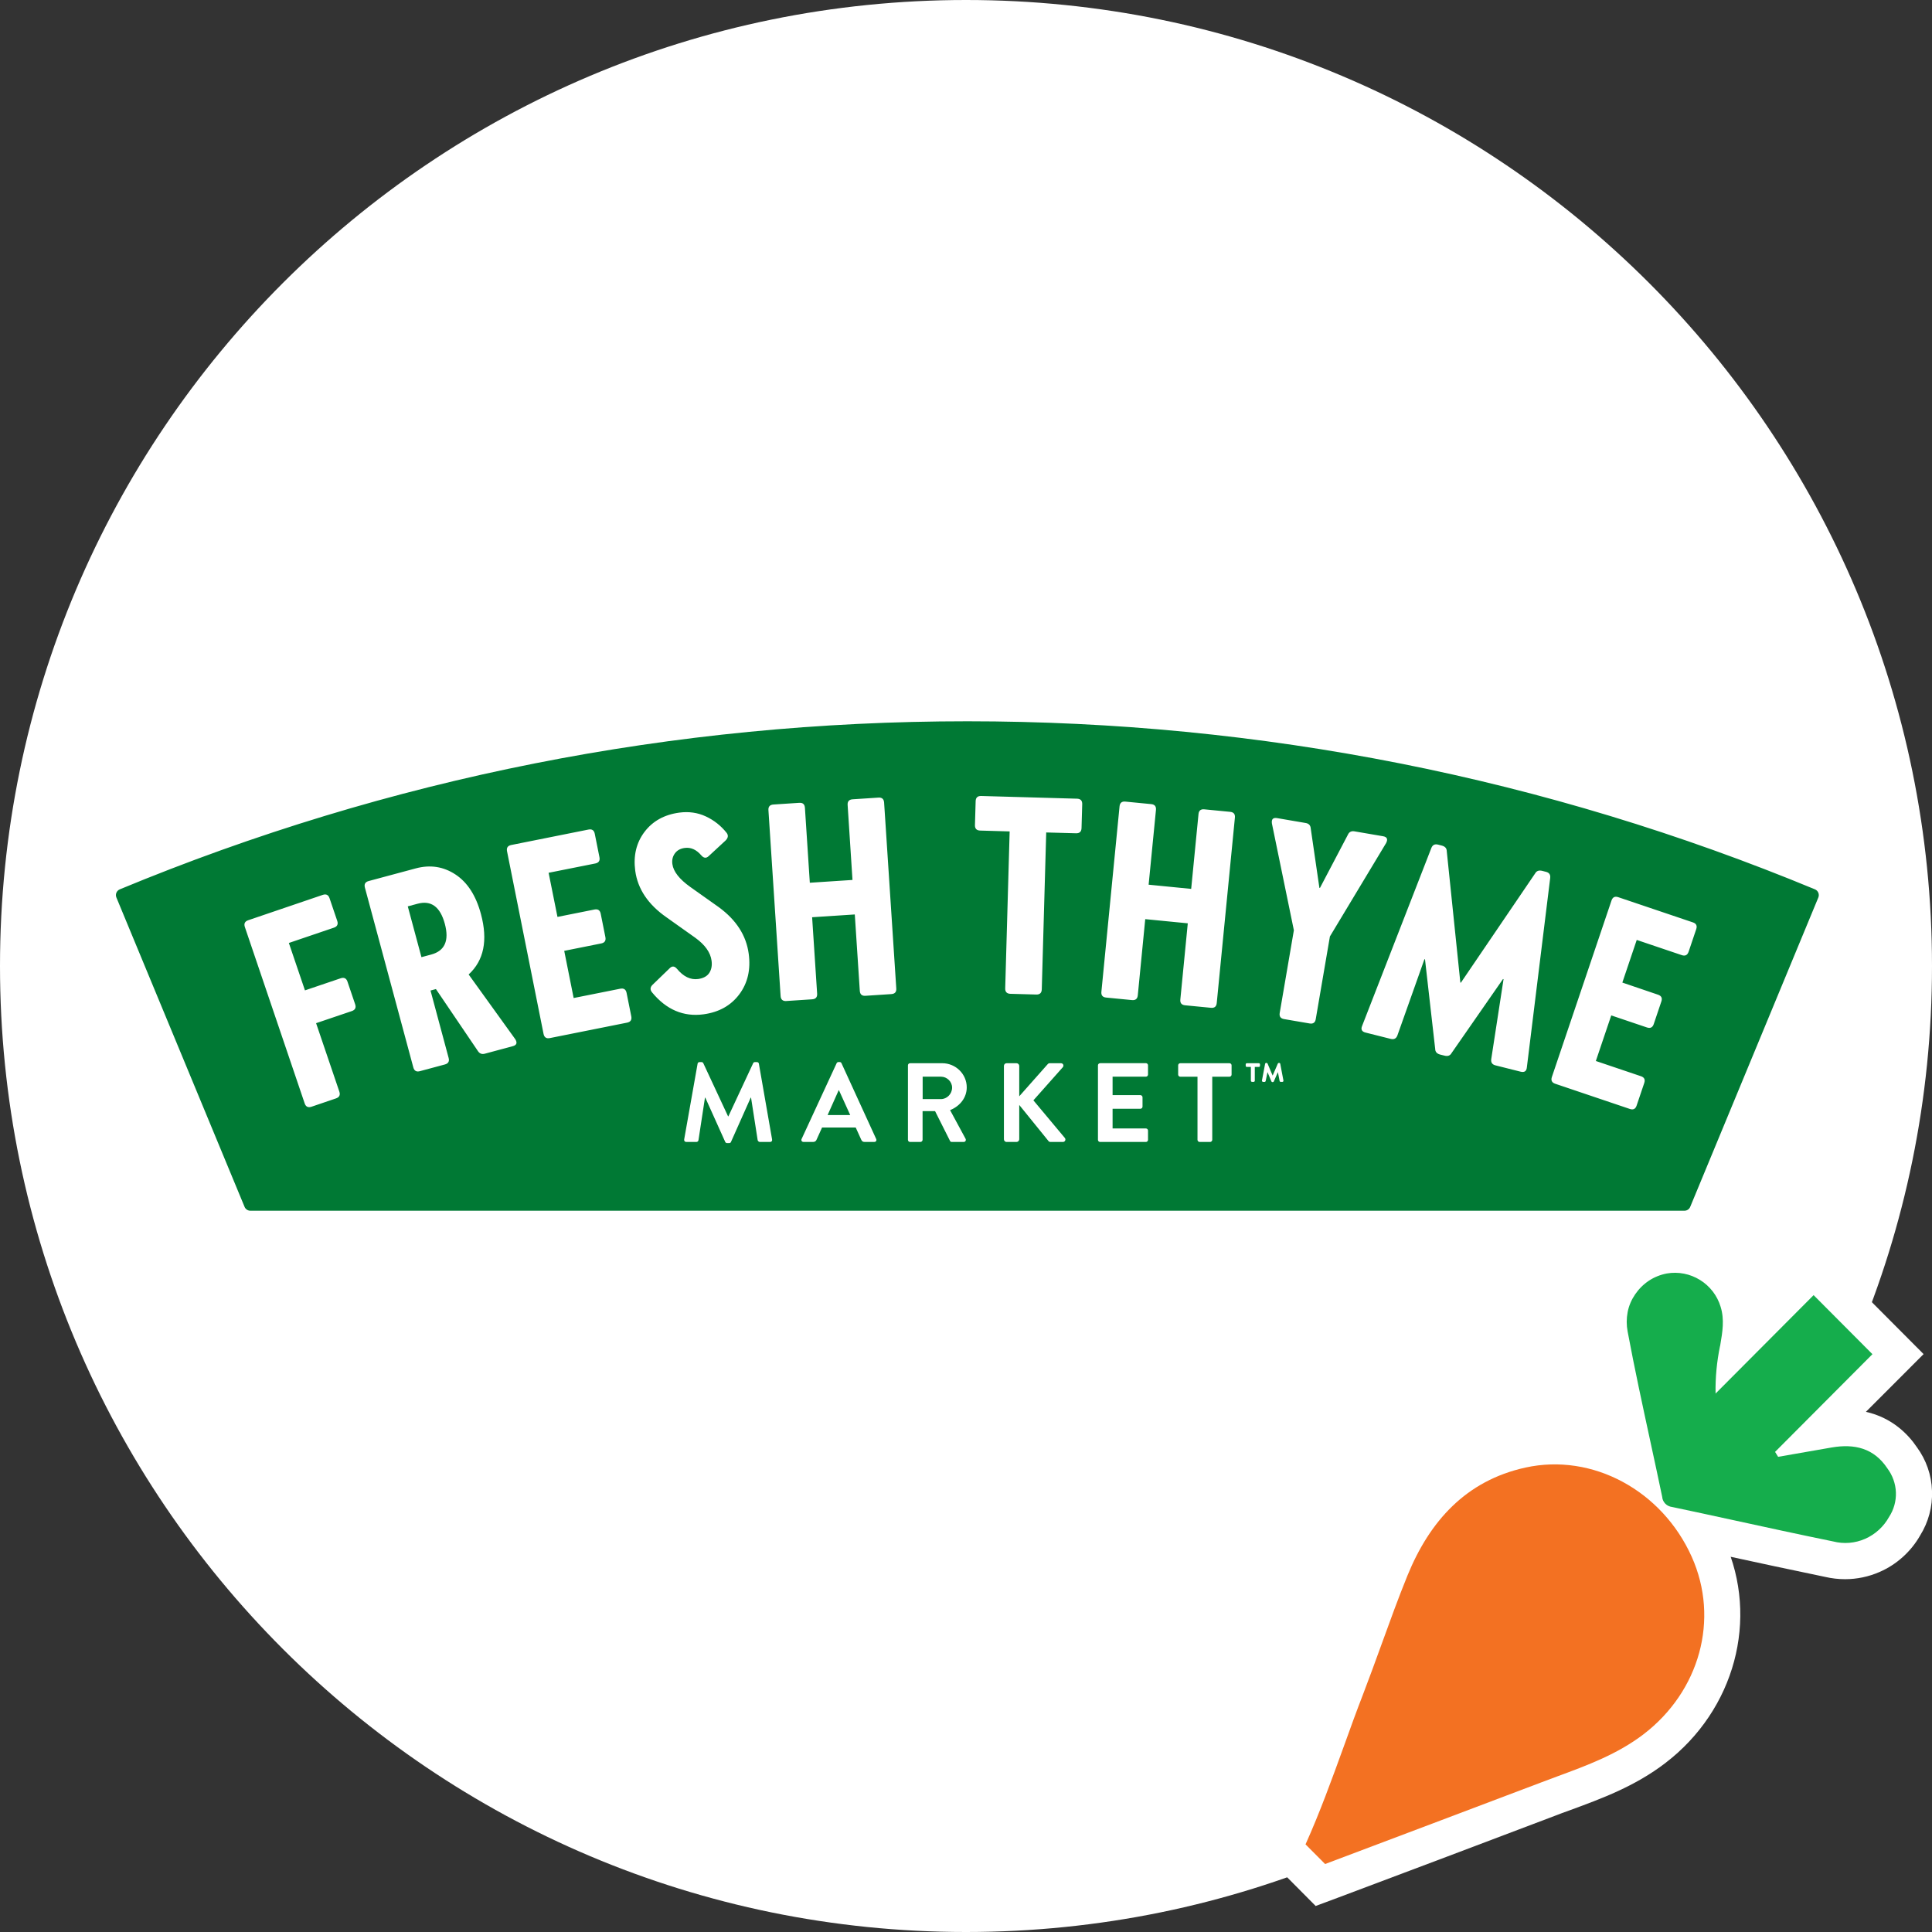
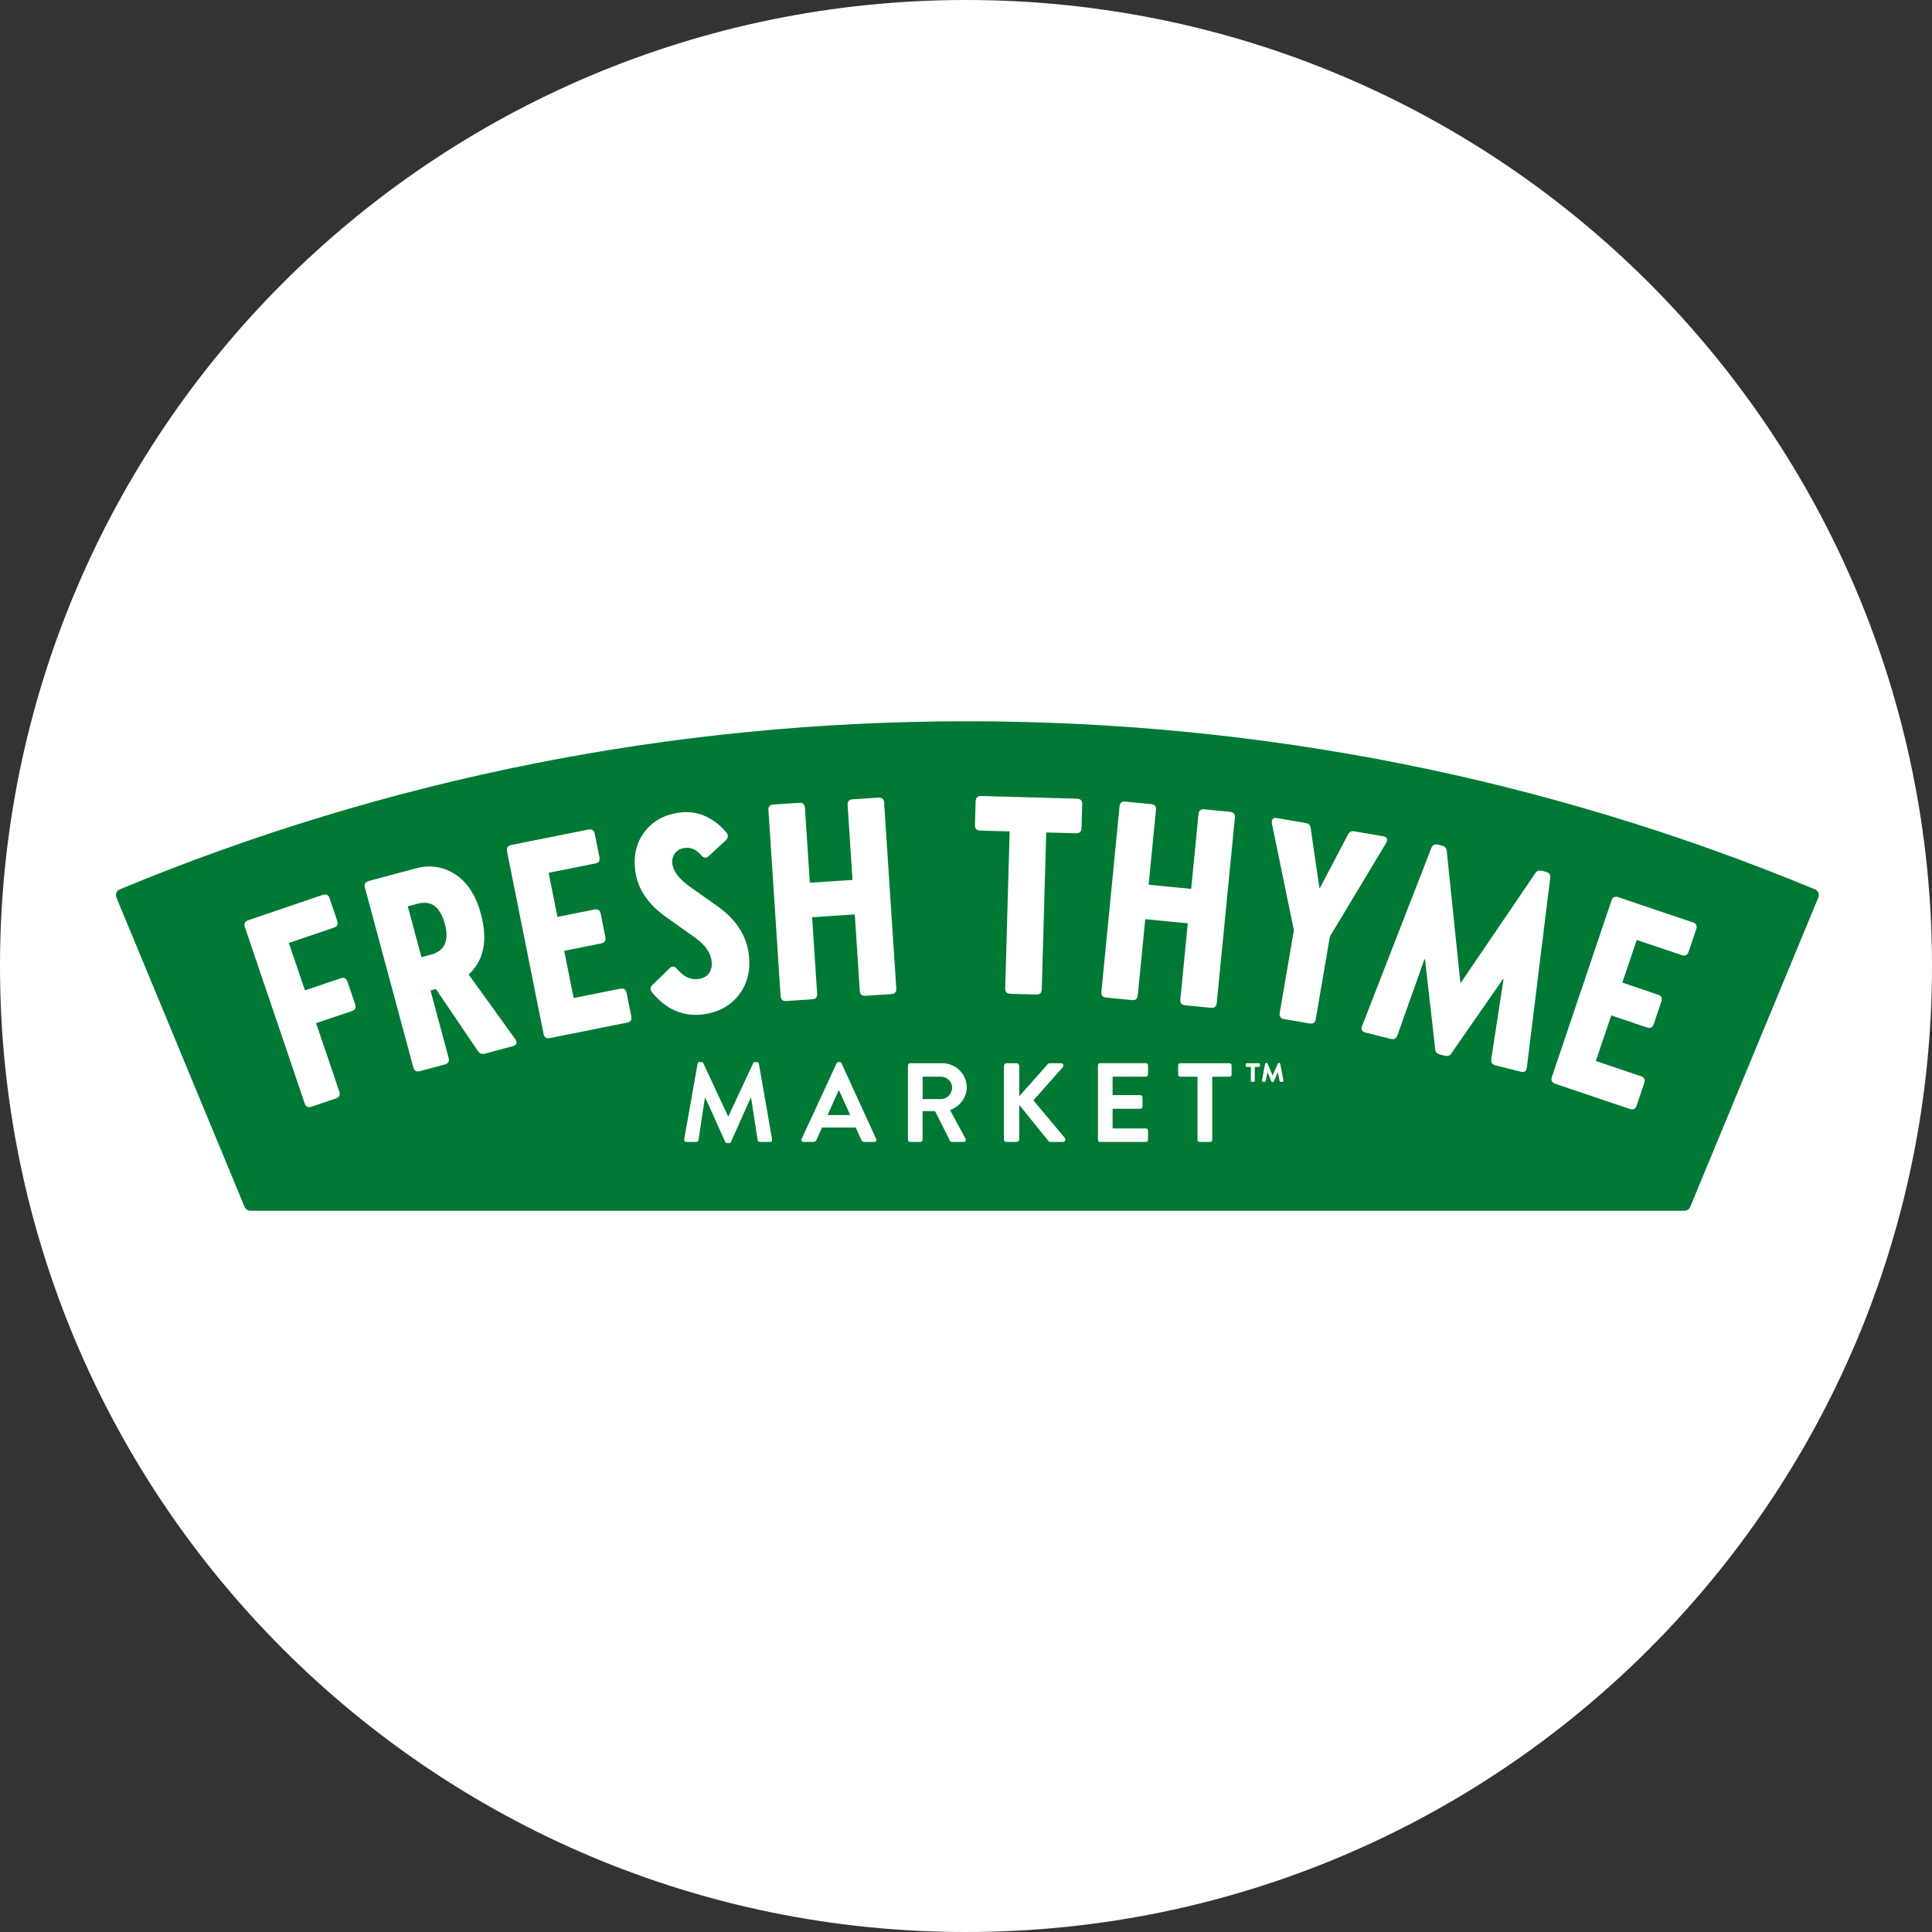
<svg xmlns="http://www.w3.org/2000/svg" width="150" height="150" viewBox="0 0 150 150" fill="none">
  <rect x="0" y="0" width="150" height="150" fill="#333333" stroke="none" />
  <g clip-path="url(#clip0_8_5290)">
    <path d="M75 150C116.421 150 150 116.421 150 75C150 33.579 116.421 0 75 0C33.579 0 0 33.579 0 75C0 116.421 33.579 150 75 150Z" fill="white" />
    <g clip-path="url(#clip1_8_5290)">
      <path d="M101.361 143.196C102.477 140.716 103.403 138.153 104.329 135.602C104.816 134.243 105.303 132.896 105.826 131.549C106.312 130.273 106.787 128.986 107.251 127.698C107.904 125.898 108.557 124.086 109.281 122.31C111.003 118.102 113.817 114.955 118.437 113.941C123.65 112.797 129.041 115.729 131.345 120.868C133.518 125.719 131.962 131.31 127.604 134.648C125.573 136.198 123.246 137.056 120.918 137.915C120.515 138.07 120.111 138.213 119.707 138.368C114.102 140.49 108.486 142.612 102.881 144.722L101.361 143.196Z" fill="#F37122" />
      <path d="M102.168 148L98 143.804L98.796 142.028C99.864 139.643 100.755 137.211 101.681 134.636C102.18 133.265 102.679 131.895 103.201 130.524C103.688 129.26 104.151 127.996 104.602 126.721C105.256 124.921 105.921 123.073 106.681 121.225C108.949 115.682 112.701 112.296 117.843 111.164C124.315 109.745 131.071 113.333 133.91 119.699C136.593 125.684 134.693 132.753 129.302 136.878C126.939 138.69 124.374 139.631 121.88 140.549C121.477 140.692 121.085 140.835 120.693 140.99C115.076 143.124 109.471 145.234 103.854 147.344L102.156 147.976L102.168 148ZM120.705 116.516C120.147 116.516 119.588 116.576 119.042 116.695C115.729 117.422 113.449 119.556 111.882 123.383C111.169 125.111 110.516 126.923 109.887 128.664C109.412 129.975 108.937 131.275 108.438 132.574C107.927 133.897 107.441 135.232 106.966 136.568C106.467 137.95 105.956 139.357 105.41 140.764C109.851 139.095 114.28 137.414 118.722 135.733C119.137 135.578 119.541 135.423 119.957 135.268C122.142 134.458 124.22 133.695 125.906 132.407C129.255 129.844 130.418 125.672 128.792 122.024C127.283 118.638 124.053 116.516 120.705 116.516Z" fill="white" />
      <path d="M145.369 105.144L137.816 112.725L138.054 113.107C139.443 112.868 140.833 112.618 142.222 112.38C143.979 112.082 145.488 112.427 146.533 114.001C146.936 114.537 147.174 115.193 147.198 115.873C147.221 116.552 147.031 117.22 146.663 117.78C146.248 118.531 145.594 119.127 144.811 119.473C144.027 119.818 143.148 119.89 142.317 119.675C139.693 119.139 137.068 118.567 134.444 117.995C132.912 117.661 131.368 117.327 129.836 117.005C129.635 116.981 129.445 116.898 129.302 116.755C129.16 116.612 129.065 116.421 129.053 116.218C128.756 114.788 128.447 113.369 128.138 111.939C127.521 109.089 126.903 106.24 126.369 103.379C126.274 102.879 126.274 102.378 126.369 101.877C126.464 101.376 126.666 100.912 126.951 100.494C127.236 100.077 127.592 99.719 128.02 99.433C128.435 99.159 128.91 98.968 129.409 98.873C130.3 98.718 131.214 98.897 131.986 99.374C132.758 99.851 133.328 100.59 133.589 101.46C133.898 102.449 133.731 103.427 133.565 104.404C133.565 104.44 133.553 104.476 133.541 104.512C133.292 105.728 133.173 106.956 133.197 108.195L140.809 100.554L145.381 105.144H145.369Z" fill="#15AD4C" />
-       <path d="M143.255 122.608C142.733 122.608 142.21 122.548 141.699 122.429C139.099 121.893 136.51 121.332 133.921 120.772L133.684 120.724C132.235 120.415 130.786 120.093 129.338 119.783C128.578 119.664 127.865 119.294 127.319 118.746C126.761 118.185 126.405 117.47 126.286 116.707C125.989 115.312 125.692 113.929 125.395 112.547C124.778 109.721 124.148 106.813 123.614 103.892C123.448 103.057 123.448 102.175 123.614 101.317C123.792 100.447 124.125 99.648 124.623 98.909C125.122 98.17 125.74 97.562 126.476 97.073C127.212 96.584 128.02 96.262 128.887 96.095C130.501 95.821 132.105 96.131 133.458 96.966C134.812 97.8 135.81 99.1 136.285 100.614C136.32 100.745 136.356 100.876 136.391 100.995L140.809 96.56L149.347 105.132L144.87 109.614C146.936 110.079 148.171 111.39 148.824 112.356C149.549 113.345 149.964 114.525 150 115.753C150.048 116.981 149.727 118.173 149.074 119.222C148.361 120.474 147.245 121.476 145.927 122.048C145.084 122.417 144.169 122.608 143.255 122.608ZM138.22 115.932C139.776 116.266 141.331 116.6 142.875 116.91L142.994 116.934C143.219 116.993 143.469 116.969 143.683 116.874C143.896 116.779 144.086 116.612 144.193 116.409L144.3 116.23C144.348 116.147 144.383 116.063 144.371 115.968C144.371 115.873 144.336 115.777 144.276 115.706L144.169 115.563C143.956 115.241 143.778 114.967 142.661 115.157L138.196 115.932H138.22ZM131.558 114.49C132.663 114.728 133.767 114.967 134.883 115.205L135.05 115.241C135.453 115.324 135.857 115.42 136.249 115.503L134.254 112.32L141.403 105.144L140.809 104.548L131.451 113.941C131.487 114.12 131.535 114.311 131.57 114.49H131.558ZM130.026 101.639C130.026 101.639 129.92 101.639 129.872 101.651C129.789 101.663 129.67 101.722 129.551 101.794C129.445 101.865 129.35 101.961 129.266 102.08C129.195 102.187 129.148 102.306 129.112 102.437C129.088 102.569 129.088 102.7 129.112 102.831C129.504 104.929 129.943 107.039 130.383 109.113V108.231C130.347 106.813 130.478 105.382 130.763 103.987V103.904C130.893 103.224 130.988 102.64 130.881 102.294C130.81 102.08 130.68 101.889 130.478 101.782C130.335 101.686 130.169 101.651 130.003 101.651L130.026 101.639Z" fill="white" />
      <path d="M101.361 143.196C102.477 140.716 103.403 138.153 104.329 135.602C104.816 134.243 105.303 132.896 105.826 131.549C106.312 130.273 106.787 128.986 107.251 127.698C107.904 125.898 108.557 124.086 109.281 122.31C111.003 118.102 113.817 114.955 118.437 113.941C123.65 112.797 129.041 115.729 131.345 120.868C133.518 125.719 131.962 131.31 127.604 134.648C125.573 136.198 123.246 137.056 120.918 137.915C120.515 138.07 120.111 138.213 119.707 138.368C114.102 140.49 108.486 142.612 102.881 144.722L101.361 143.196Z" fill="#F37122" />
      <path d="M145.369 105.144L137.816 112.725L138.054 113.107C139.443 112.868 140.833 112.618 142.222 112.38C143.979 112.082 145.488 112.427 146.533 114.001C146.936 114.537 147.174 115.193 147.198 115.873C147.221 116.552 147.031 117.22 146.663 117.78C146.248 118.531 145.594 119.127 144.811 119.473C144.027 119.818 143.148 119.89 142.317 119.675C139.693 119.139 137.068 118.567 134.444 117.995C132.912 117.661 131.368 117.327 129.836 117.005C129.635 116.981 129.445 116.898 129.302 116.755C129.16 116.612 129.065 116.421 129.053 116.218C128.756 114.788 128.447 113.369 128.138 111.939C127.521 109.089 126.903 106.24 126.369 103.379C126.274 102.879 126.274 102.378 126.369 101.877C126.464 101.376 126.666 100.912 126.951 100.494C127.236 100.077 127.592 99.719 128.02 99.433C128.435 99.159 128.91 98.968 129.409 98.873C130.3 98.718 131.214 98.897 131.986 99.374C132.758 99.851 133.328 100.59 133.589 101.46C133.898 102.449 133.731 103.427 133.565 104.404C133.565 104.44 133.553 104.476 133.541 104.512C133.292 105.728 133.173 106.956 133.197 108.195L140.809 100.554L145.381 105.144H145.369Z" fill="#15AD4C" />
    </g>
    <path d="M75.105 56C97.894 56 120.032 60.39 140.912 69.048C141.16 69.151 141.276 69.434 141.175 69.682L131.227 93.702C131.152 93.884 130.976 94 130.778 94H19.438C19.24 94 19.064 93.881 18.989 93.702L9.037 69.682C8.934 69.434 9.053 69.151 9.301 69.048C30.181 60.39 52.319 56 75.105 56ZM54.458 82.46H54.316C54.222 82.46 54.169 82.519 54.16 82.591L53.12 88.461C53.101 88.583 53.173 88.662 53.286 88.662H54.072C54.15 88.662 54.219 88.593 54.228 88.53L54.734 85.22H54.759L56.304 88.652C56.329 88.706 56.373 88.749 56.452 88.749H56.609C56.687 88.749 56.741 88.706 56.756 88.652L58.286 85.22H58.311L58.826 88.53C58.845 88.589 58.914 88.662 58.992 88.662H59.787C59.9 88.662 59.969 88.583 59.944 88.461L58.92 82.591C58.911 82.522 58.86 82.46 58.763 82.46H58.622C58.543 82.46 58.499 82.494 58.474 82.548L56.552 86.671H56.527L54.605 82.548C54.58 82.494 54.527 82.46 54.458 82.46ZM73.155 82.548H70.658C70.561 82.548 70.492 82.626 70.492 82.714V88.495C70.492 88.583 70.561 88.662 70.658 88.662H71.462C71.55 88.662 71.629 88.583 71.629 88.495V86.269H72.599L73.761 88.583C73.776 88.618 73.82 88.662 73.899 88.662H74.816C74.963 88.662 75.026 88.52 74.963 88.407L73.764 86.19C74.524 85.886 75.058 85.229 75.058 84.425C75.058 83.386 74.2 82.548 73.155 82.548ZM88.966 82.544H85.411V82.548C85.314 82.548 85.245 82.626 85.245 82.714V88.495C85.245 88.583 85.314 88.662 85.411 88.662H88.966C89.063 88.662 89.132 88.583 89.132 88.495V87.779C89.132 87.691 89.063 87.613 88.966 87.613H86.381V86.084H88.539C88.627 86.084 88.705 86.014 88.705 85.917V85.192C88.705 85.104 88.627 85.025 88.539 85.025H86.381V83.593H88.966C89.063 83.593 89.132 83.515 89.132 83.427V82.711C89.132 82.623 89.063 82.544 88.966 82.544ZM95.454 82.548H91.638C91.541 82.548 91.472 82.626 91.472 82.714V83.43C91.472 83.518 91.541 83.596 91.638 83.596H92.973V88.495C92.973 88.583 93.051 88.662 93.139 88.662H93.953C94.04 88.662 94.119 88.583 94.119 88.495V83.596H95.454C95.551 83.596 95.62 83.518 95.62 83.43V82.714C95.62 82.626 95.551 82.548 95.454 82.548ZM78.923 82.548H78.154C78.031 82.548 77.944 82.645 77.944 82.758V88.451C77.944 88.564 78.031 88.662 78.154 88.662H78.923C79.036 88.662 79.134 88.564 79.134 88.451V85.788L81.414 88.602C81.432 88.627 81.483 88.662 81.571 88.662H82.522C82.698 88.662 82.767 88.47 82.679 88.357L80.233 85.43L82.513 82.862C82.626 82.73 82.538 82.548 82.371 82.548H81.498C81.42 82.548 81.367 82.591 81.332 82.635L79.134 85.116V82.758C79.134 82.645 79.036 82.548 78.923 82.548ZM65.188 82.457H65.1C65.022 82.457 64.978 82.501 64.953 82.554L62.236 88.432C62.183 88.545 62.255 88.659 62.384 88.659H63.144C63.285 88.659 63.364 88.57 63.398 88.483L63.825 87.54H66.438L66.865 88.483C66.924 88.605 66.987 88.659 67.119 88.659H67.879C68.008 88.662 68.08 88.549 68.027 88.432L65.336 82.554C65.31 82.501 65.276 82.457 65.188 82.457ZM65.138 84.651L66.011 86.573H64.255L65.113 84.651H65.138ZM125.116 69.918L120.488 83.615C120.4 83.879 120.484 84.052 120.748 84.143L126.542 86.099C126.803 86.187 126.978 86.102 127.066 85.838L127.66 84.08C127.748 83.819 127.663 83.644 127.399 83.556L123.901 82.375L125.097 78.836L127.87 79.772C128.131 79.859 128.307 79.775 128.395 79.511L128.988 77.752C129.076 77.492 128.991 77.316 128.728 77.228L125.958 76.286L127.076 72.976L130.574 74.157C130.835 74.245 131.01 74.16 131.102 73.896L131.695 72.138C131.783 71.877 131.698 71.701 131.434 71.613L125.641 69.657C125.38 69.569 125.204 69.654 125.116 69.918ZM25.059 69.478L19.271 71.447C19.011 71.535 18.923 71.711 19.011 71.974L23.655 85.666C23.743 85.927 23.919 86.014 24.183 85.927L26.086 85.28C26.346 85.192 26.434 85.016 26.346 84.752L24.541 79.439L27.314 78.5C27.574 78.412 27.662 78.236 27.574 77.972L26.978 76.214C26.89 75.953 26.714 75.865 26.45 75.953L23.677 76.892L22.427 73.212L25.922 72.025C26.183 71.937 26.271 71.761 26.183 71.497L25.586 69.739C25.498 69.478 25.323 69.39 25.059 69.478ZM73.057 83.593C73.519 83.593 73.921 83.976 73.921 84.441C73.921 84.931 73.522 85.333 73.057 85.333H71.635V83.593H73.057ZM98.33 82.522H98.311C98.27 82.522 98.233 82.554 98.223 82.591L97.978 83.888C97.969 83.945 98.007 83.995 98.073 84.001H98.179C98.217 84.001 98.264 83.964 98.267 83.926L98.409 83.238L98.713 83.967C98.726 83.995 98.77 84.014 98.792 84.014H98.82C98.848 84.014 98.886 83.995 98.895 83.973L99.216 83.238L99.347 83.92C99.354 83.961 99.391 83.998 99.435 83.998H99.558C99.614 83.998 99.655 83.951 99.646 83.895L99.398 82.591C99.388 82.554 99.347 82.522 99.31 82.522H99.291C99.263 82.522 99.222 82.551 99.212 82.573L98.807 83.508L98.412 82.573C98.402 82.551 98.358 82.522 98.33 82.522ZM97.737 82.548H96.804C96.757 82.548 96.716 82.588 96.716 82.635V82.749C96.716 82.799 96.757 82.837 96.804 82.837H97.118V83.907C97.118 83.954 97.156 83.995 97.212 83.995H97.335C97.382 83.995 97.422 83.954 97.422 83.907V82.837H97.737C97.787 82.837 97.824 82.799 97.824 82.749V82.635C97.824 82.588 97.787 82.548 97.737 82.548ZM111.126 65.848L105.754 79.652C105.64 79.925 105.732 80.098 106.027 80.17L107.977 80.66C108.231 80.723 108.404 80.632 108.495 80.387L110.593 74.474L110.637 74.483L111.428 81.439C111.431 81.665 111.56 81.81 111.814 81.876L112.153 81.96C112.408 82.026 112.59 81.957 112.7 81.759L116.694 76.01L116.735 76.025L115.78 82.227C115.743 82.488 115.853 82.651 116.107 82.714L118.057 83.204C118.352 83.279 118.515 83.169 118.544 82.877L120.356 68.175C120.39 67.914 120.283 67.751 120.029 67.688L119.734 67.613C119.48 67.55 119.297 67.616 119.187 67.814L113.422 76.295L113.381 76.286L112.326 66.086C112.323 65.86 112.194 65.716 111.94 65.65L111.645 65.575C111.39 65.512 111.218 65.603 111.126 65.848ZM32.269 67.424L28.623 68.404C28.356 68.476 28.259 68.646 28.331 68.913L32.09 82.874C32.162 83.141 32.332 83.238 32.599 83.166L34.539 82.645C34.806 82.573 34.904 82.403 34.831 82.136L33.425 76.905L33.845 76.791L37.111 81.612C37.237 81.803 37.416 81.869 37.639 81.81L39.812 81.225C40.116 81.144 40.182 80.962 40 80.676L36.386 75.658C37.57 74.571 37.89 73.007 37.34 70.966C36.954 69.531 36.295 68.508 35.359 67.892C34.423 67.277 33.393 67.12 32.269 67.424ZM45.69 64.406L39.692 65.606C39.422 65.659 39.312 65.823 39.366 66.093L42.201 80.271C42.255 80.541 42.418 80.651 42.688 80.597L48.686 79.398C48.956 79.344 49.066 79.181 49.013 78.911L48.648 77.09C48.595 76.82 48.432 76.71 48.158 76.763L44.538 77.486L43.806 73.824L46.676 73.249C46.946 73.196 47.056 73.033 47.003 72.763L46.639 70.941C46.585 70.671 46.422 70.561 46.152 70.615L43.282 71.189L42.594 67.763L46.215 67.041C46.485 66.988 46.595 66.824 46.541 66.554L46.177 64.733C46.124 64.463 45.96 64.353 45.69 64.406ZM98.751 63.935L100.456 72.226L99.357 78.641C99.31 78.914 99.423 79.075 99.696 79.122L101.678 79.461C101.951 79.508 102.111 79.395 102.155 79.122L103.254 72.706L107.619 65.452C107.773 65.154 107.691 64.978 107.377 64.925L105.16 64.545C104.915 64.504 104.746 64.592 104.648 64.811L102.481 68.938L102.437 68.931L101.765 64.319C101.747 64.08 101.615 63.938 101.373 63.898L99.156 63.518C98.839 63.464 98.704 63.602 98.751 63.935ZM52.743 63.091C51.575 63.248 50.674 63.75 50.036 64.592C49.402 65.433 49.163 66.441 49.32 67.609C49.512 69.023 50.322 70.228 51.751 71.224L53.993 72.816C54.743 73.362 55.161 73.95 55.246 74.587C55.296 74.964 55.237 75.278 55.067 75.539C54.897 75.796 54.608 75.953 54.207 76.01C53.616 76.091 53.063 75.828 52.558 75.218C52.366 74.995 52.175 74.983 51.98 75.187L50.655 76.468C50.473 76.653 50.463 76.848 50.624 77.046C51.732 78.393 53.067 78.961 54.624 78.751C55.821 78.588 56.747 78.07 57.4 77.197C58.053 76.324 58.295 75.272 58.129 74.044C57.937 72.631 57.165 71.428 55.811 70.436L53.591 68.862C52.743 68.256 52.282 67.666 52.203 67.088C52.159 66.771 52.225 66.495 52.398 66.256C52.571 66.02 52.825 65.879 53.158 65.835C53.635 65.769 54.065 65.961 54.448 66.41C54.64 66.633 54.835 66.652 55.029 66.463L56.342 65.248C56.537 65.047 56.559 64.852 56.417 64.664C55.974 64.108 55.434 63.681 54.8 63.386C54.166 63.091 53.478 62.993 52.743 63.091ZM86.921 62.61L85.512 76.999C85.483 77.275 85.609 77.426 85.885 77.451L87.886 77.646C88.162 77.674 88.313 77.548 88.338 77.272L88.916 71.362L92.219 71.686L91.641 77.599C91.613 77.875 91.739 78.026 92.015 78.051L94.015 78.245C94.292 78.274 94.442 78.148 94.468 77.872L95.877 63.483C95.906 63.207 95.78 63.056 95.504 63.031L93.504 62.836C93.227 62.808 93.076 62.934 93.051 63.21L92.483 69.013L89.179 68.687L89.748 62.883C89.776 62.607 89.65 62.456 89.374 62.431L87.374 62.236C87.097 62.208 86.947 62.334 86.921 62.61ZM68.2 61.926L66.196 62.057C65.92 62.076 65.791 62.224 65.81 62.497L66.187 68.319L62.874 68.536L62.494 62.717C62.475 62.441 62.327 62.312 62.054 62.331L60.047 62.463C59.771 62.481 59.642 62.629 59.661 62.905L60.606 77.332C60.625 77.608 60.773 77.737 61.049 77.718L63.056 77.586C63.332 77.567 63.461 77.42 63.442 77.143L63.053 71.214L66.366 70.998L66.755 76.927C66.774 77.203 66.918 77.332 67.195 77.313L69.201 77.181C69.478 77.162 69.606 77.018 69.587 76.741L68.642 62.312C68.623 62.035 68.476 61.907 68.2 61.926ZM76.176 61.8C75.899 61.794 75.758 61.926 75.749 62.202L75.695 64.058C75.686 64.334 75.821 64.475 76.097 64.485L78.389 64.551L78.044 76.732C78.035 77.008 78.17 77.15 78.446 77.159L80.456 77.215C80.732 77.222 80.873 77.09 80.883 76.814L81.228 64.632L83.543 64.695C83.819 64.702 83.96 64.57 83.97 64.293L84.023 62.438C84.032 62.161 83.897 62.02 83.621 62.01L76.176 61.8ZM34.536 71.723C34.888 73.029 34.536 73.824 33.481 74.11L32.721 74.314L31.66 70.37L32.42 70.166C33.475 69.883 34.178 70.401 34.536 71.723Z" fill="#007934" />
  </g>
  <defs>
    <clipPath id="clip0_8_5290">
      <rect width="150" height="150" fill="white" />
    </clipPath>
    <clipPath id="clip1_8_5290">
-       <rect width="52" height="52" fill="white" transform="translate(98 96)" />
-     </clipPath>
+       </clipPath>
  </defs>
</svg>